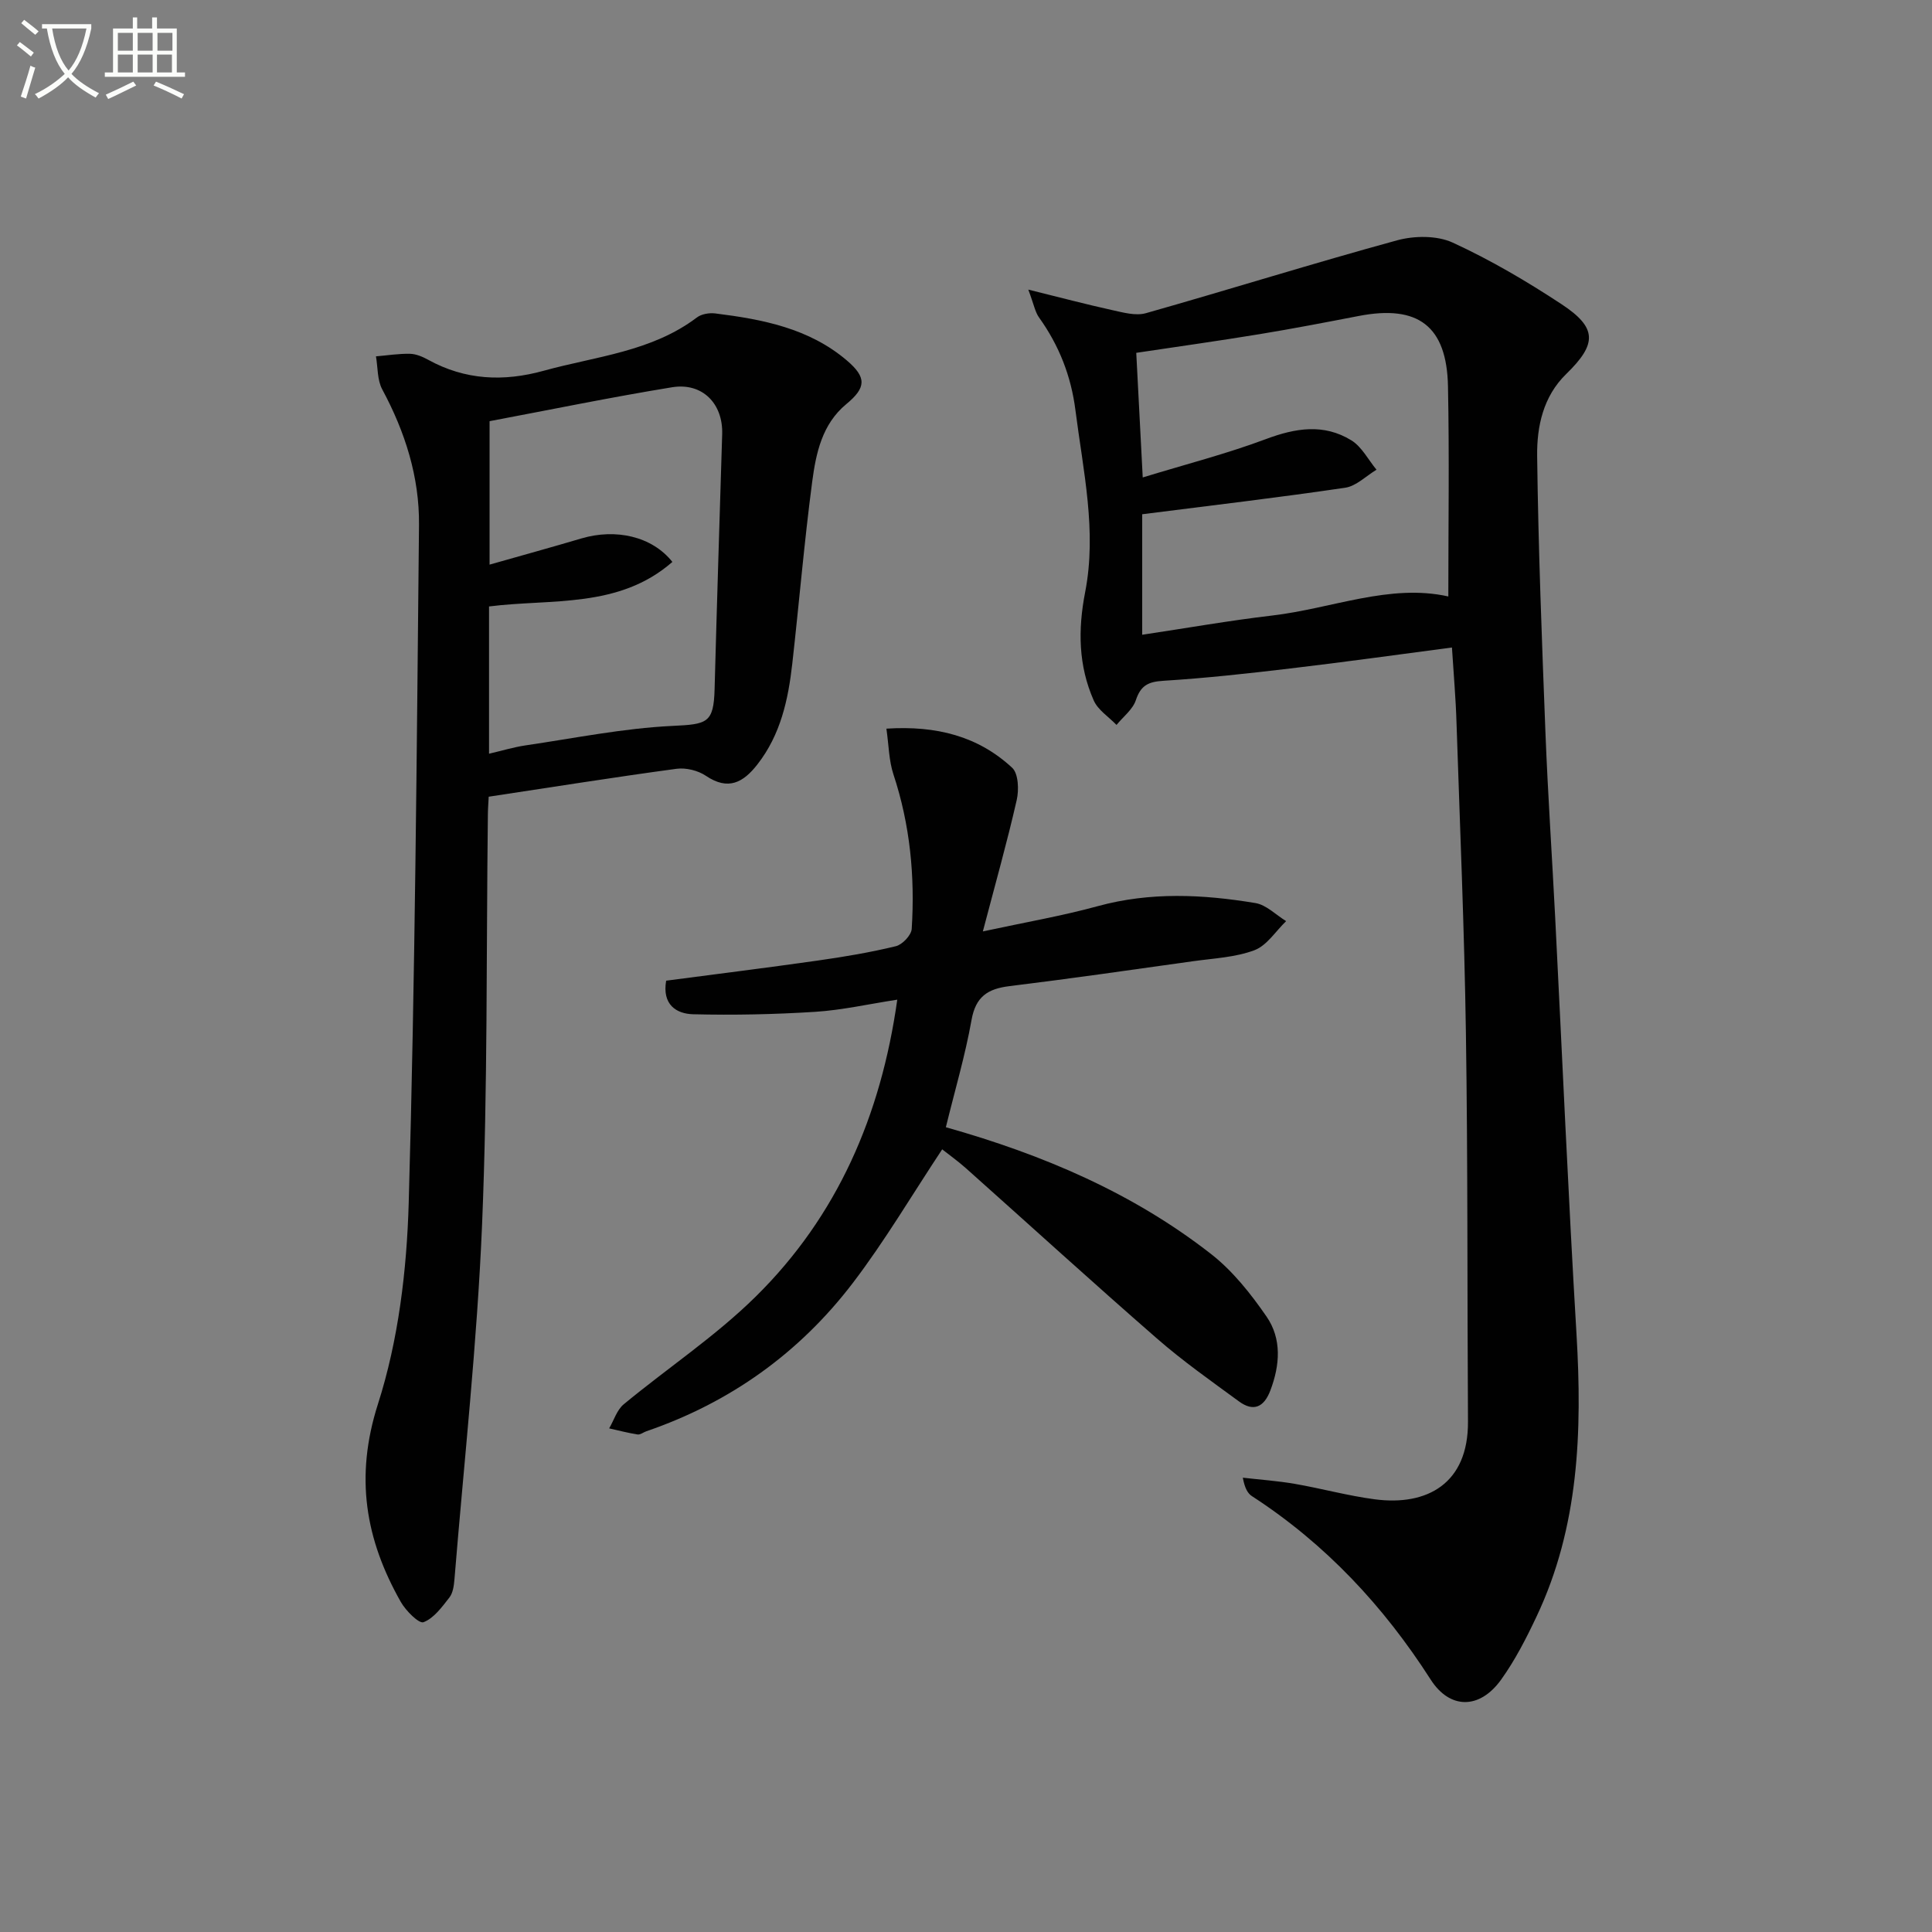
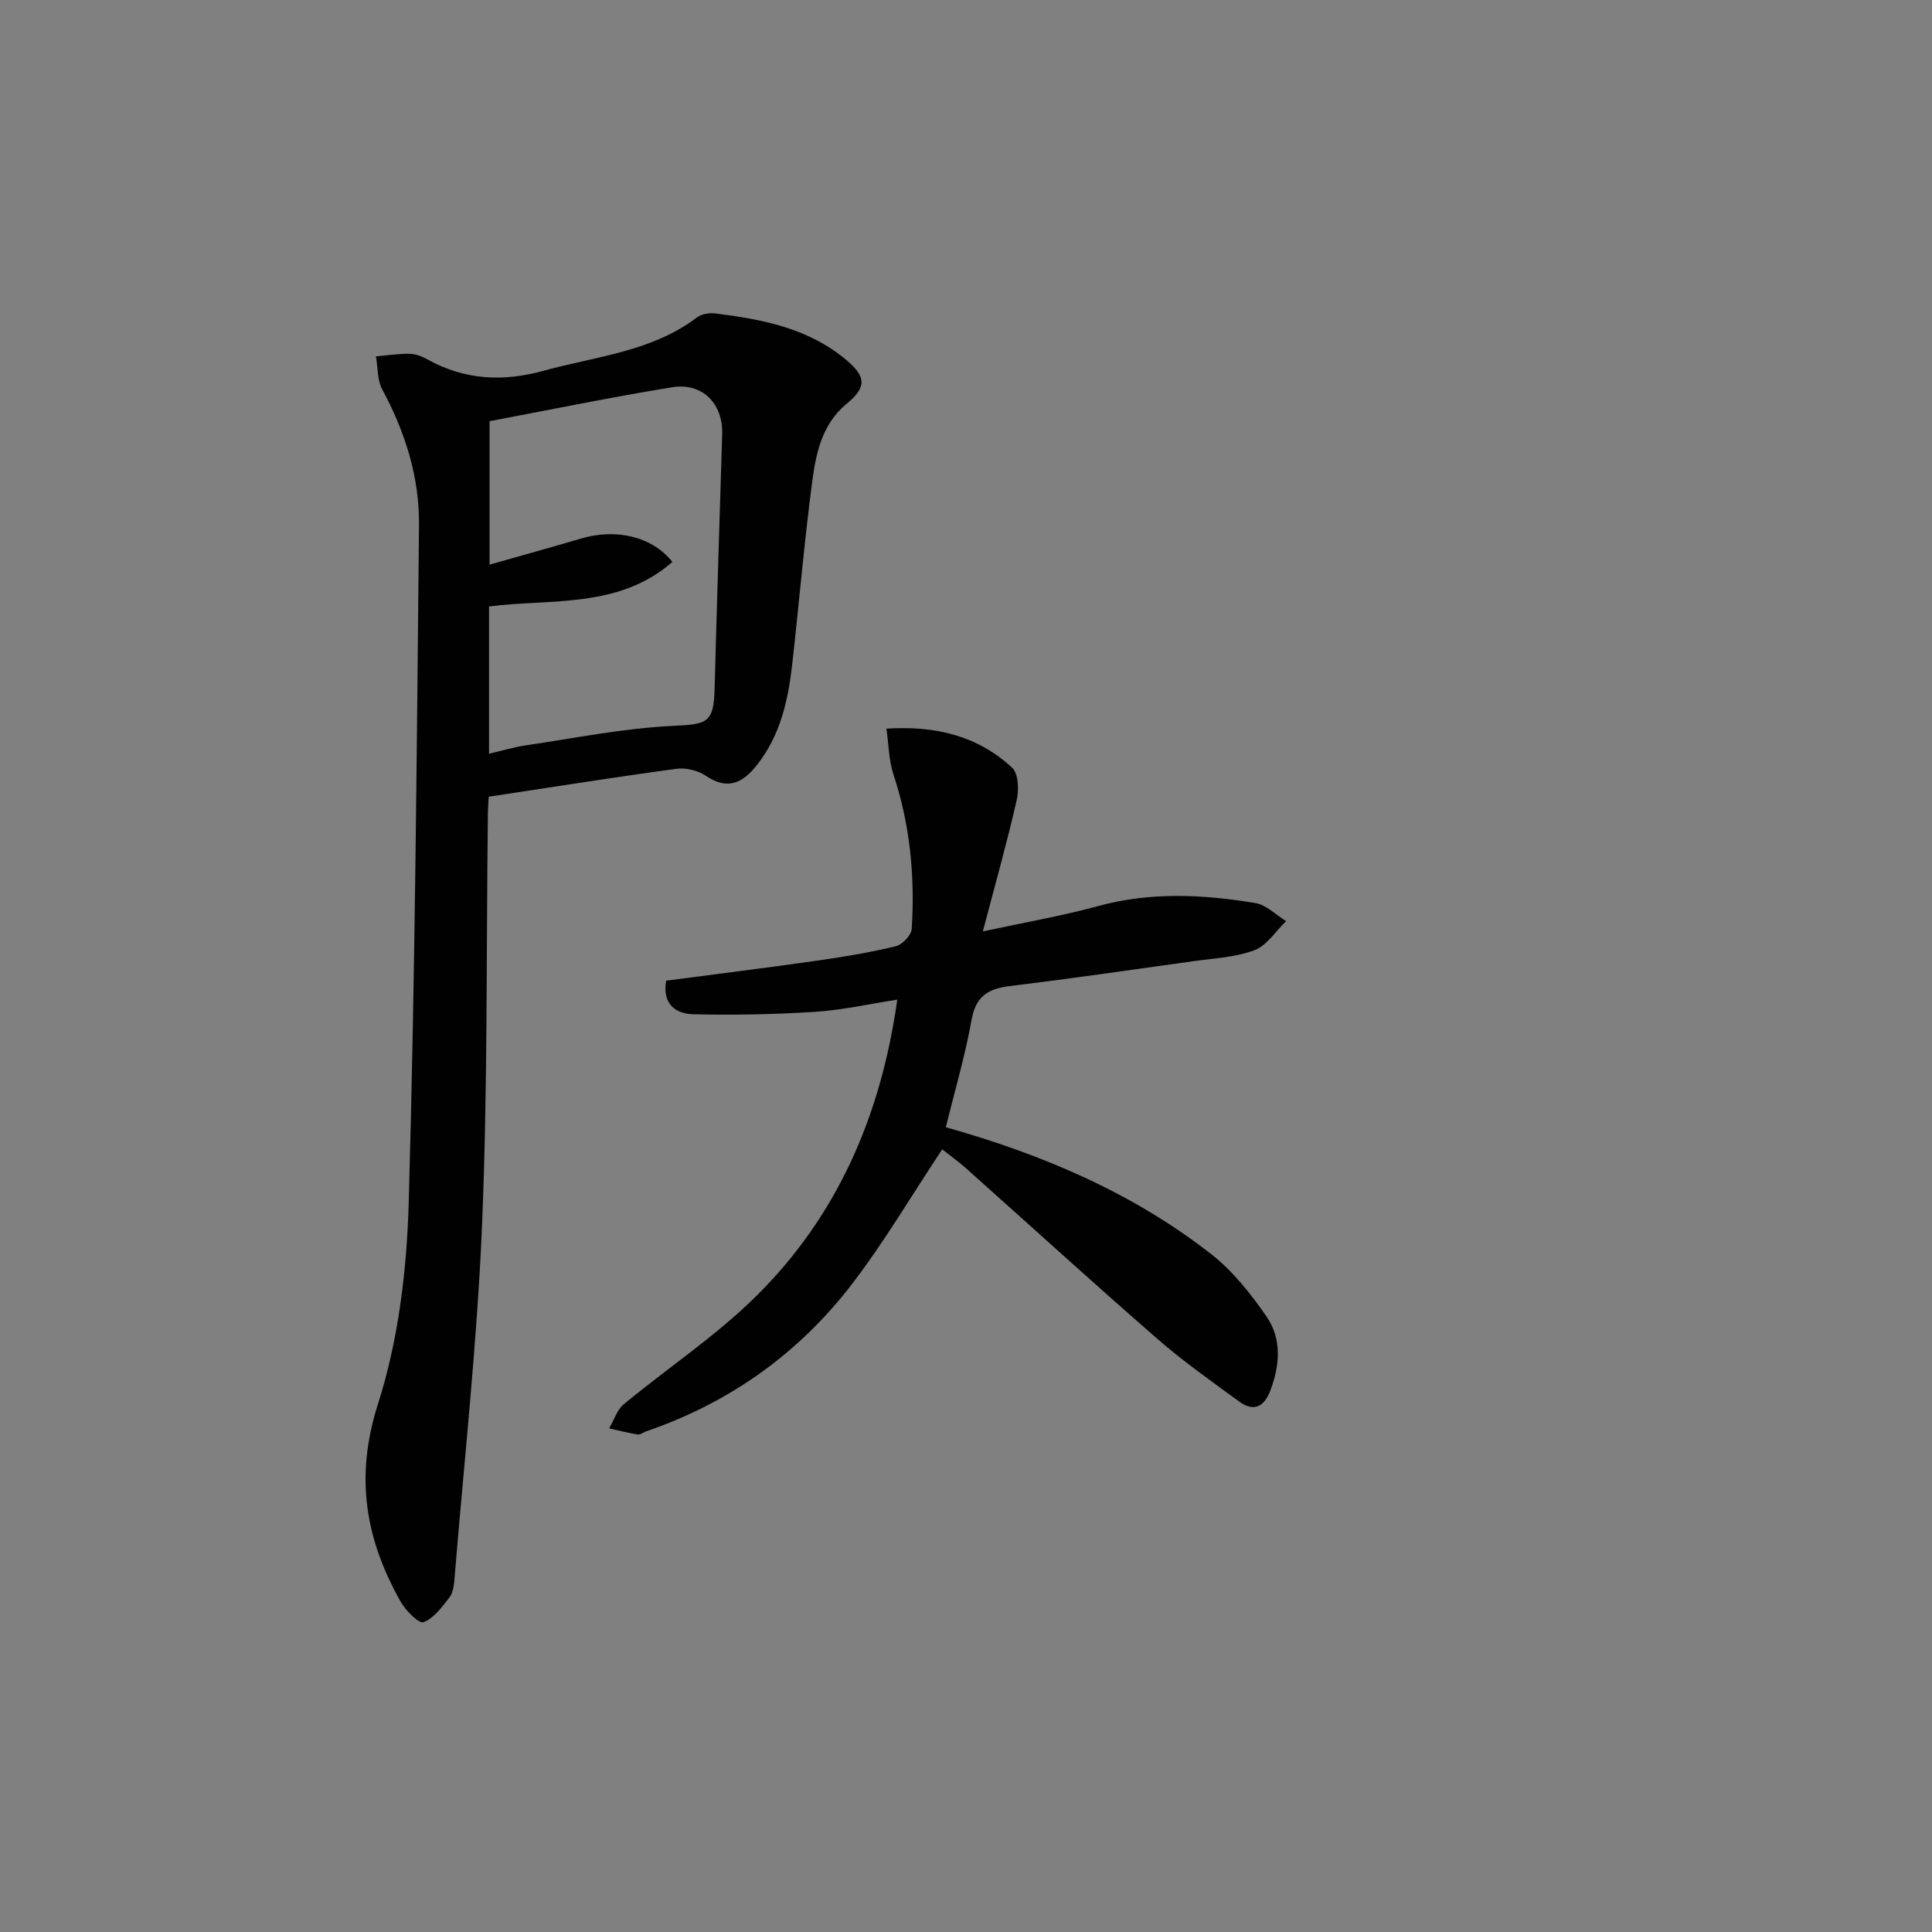
<svg xmlns="http://www.w3.org/2000/svg" enable-background="new 0 0 400 400" viewBox="0 0 400 400">
  <rect x="0" y="0" width="400" height="400" fill="#808080" stroke="none" />
-   <path d="m6.4 11.7c-1-.8-1.9-1.6-2.9-2.3l.6-.7c.9.7 1.9 1.4 2.9 2.2zm-2.1 8.3c.7-2.1 1.4-4.2 2-6.4.2.1.6.3 1 .4-.7 2.3-1.3 4.4-1.9 6.4zm3-12.8c-1.1-.9-2.1-1.7-2.9-2.4l.6-.7c1 .8 2 1.5 3 2.4zm1.4-1.3v-.9h10.2v.9c-.9 4.2-2.3 7.3-4.1 9.4 1.3 1.4 3.2 2.7 5.7 4-.2.2-.4.5-.7.9-2.5-1.4-4.4-2.7-5.7-4.2-1.4 1.5-3.5 3-6.1 4.4 0 0 0 0-.1-.1-.3-.4-.5-.7-.7-.8 2.7-1.3 4.7-2.8 6.2-4.2-1.8-2.2-3-5.3-3.7-9.4zm9.2 0h-7.1c.6 3.8 1.7 6.7 3.4 8.7 1.7-2 2.9-4.8 3.7-8.7z" fill="#fbfcfa" />
-   <path d="m31.6 3.6h.9v2.3h4.1v9.1h1.7v.9h-16.6v-.9h1.7v-9.1h4.1v-2.3h.9v2.3h3.1v-2.3zm-4 13.3.6.8c-1.9.9-3.8 1.9-5.8 2.8-.2-.3-.3-.6-.5-.9 2-.9 3.9-1.8 5.7-2.7zm-3.2-10.1v3.7h3.1v-3.7zm0 4.5v3.7h3.1v-3.7zm4.1-4.5v3.7h3.1v-3.7zm0 4.5v3.7h3.1v-3.7zm9.1 9.1c-2.1-1.1-4.1-2-5.8-2.7l.5-.8c2.2.9 4.1 1.8 5.8 2.6zm-1.9-13.6h-3.1v3.7h3.1zm-3.2 4.5v3.7h3.1v-3.7z" fill="#fbfcfa" />
  <g fill="#010101">
-     <path d="m300.61 134.06c-11.44 1.5-22.44 3.04-33.48 4.34-8.73 1.04-17.48 2-26.25 2.55-3.11.19-4.69.93-5.71 4-.64 1.94-2.63 3.44-4.01 5.14-1.61-1.68-3.84-3.08-4.72-5.08-3.17-7.19-3.29-14.6-1.77-22.42 2.46-12.61-.42-25.13-2.01-37.64-.9-7.1-3.39-13.43-7.54-19.22-.81-1.13-1.06-2.67-2.22-5.77 6.68 1.65 11.99 3.06 17.35 4.24 2.29.5 4.89 1.24 7 .64 17.36-4.92 34.59-10.32 51.99-15.08 3.59-.98 8.26-1.03 11.53.47 7.82 3.59 15.33 8.01 22.53 12.75 7.42 4.89 7.37 8.22.97 14.45-4.78 4.65-6.09 10.86-6.02 16.97.24 19.12.98 38.23 1.72 57.33.5 12.79 1.37 25.57 2.02 38.35 1.46 28.72 2.7 57.46 4.41 86.17 1.19 20.12.52 39.88-8.3 58.49-2.12 4.49-4.42 8.98-7.3 13-4.47 6.23-10.64 6.18-14.6-.01-9.74-15.2-21.77-28.09-36.97-37.95-.9-.58-1.5-1.61-1.92-3.84 3.58.41 7.19.66 10.73 1.27 5.56.96 11.04 2.48 16.62 3.21 10.8 1.41 19.36-3.25 19.27-16.12-.17-26.82-.02-53.63-.43-80.45-.32-21.45-1.24-42.89-1.95-64.34-.15-4.93-.59-9.88-.94-15.45zm-64.13-27.59v24.95c9.22-1.38 18.03-2.94 26.9-3.98 12.38-1.45 24.37-6.66 36.48-3.95 0-14.59.22-29.04-.07-43.48-.24-12.52-6.19-16.97-18.48-14.59-6.84 1.32-13.69 2.64-20.57 3.77-8.46 1.39-16.95 2.58-25.49 3.86.43 8.34.85 16.41 1.34 25.8 8.88-2.72 17.35-4.89 25.5-7.94 6.14-2.3 11.99-3.25 17.68.25 2.17 1.33 3.51 4.02 5.22 6.09-2.15 1.29-4.19 3.39-6.48 3.73-13.75 2.03-27.57 3.65-42.03 5.49z" />
    <path d="m101.18 164.95c-.06 1.31-.16 2.47-.17 3.63-.34 28.3-.03 56.64-1.2 84.91-1.02 24.53-3.72 48.99-5.72 73.48-.11 1.3-.3 2.82-1.05 3.78-1.54 1.97-3.22 4.3-5.36 5.11-.94.35-3.67-2.38-4.7-4.2-7.33-12.94-9.56-25.87-4.73-40.97 4.24-13.23 5.97-27.68 6.37-41.66 1.33-46.76 1.66-93.55 2.13-140.33.1-9.93-2.87-19.27-7.61-28.08-1.05-1.95-.9-4.54-1.3-6.84 2.35-.2 4.7-.58 7.05-.53 1.27.03 2.61.61 3.76 1.24 7.66 4.22 15.6 4.57 23.92 2.27 10.81-2.99 22.31-3.92 31.71-11.03.95-.72 2.56-.99 3.79-.84 9.79 1.22 19.4 3.06 27.24 9.72 4.15 3.53 4.05 5.64-.11 9.07-5 4.14-6.26 10.15-7.04 16.03-1.65 12.51-2.71 25.1-4.12 37.64-.84 7.5-2.42 14.77-7.24 20.93-2.93 3.75-6.04 5.45-10.64 2.35-1.64-1.11-4.14-1.72-6.09-1.46-12.81 1.73-25.59 3.77-38.89 5.78zm.07-8.9c2.71-.63 5.09-1.36 7.52-1.72 10.15-1.49 20.27-3.55 30.47-4.04 7.16-.34 8.52-.56 8.71-7.62.47-17.6 1.03-35.19 1.57-52.79.19-6.32-4.1-10.73-10.39-9.7-12.69 2.07-25.29 4.67-37.77 7.02v29.7c6.65-1.89 12.86-3.6 19.04-5.43 7.06-2.08 14.58-.46 18.81 4.87-11.1 9.71-25.09 7.58-37.96 9.22z" />
    <path d="m195.83 233.38c20.13 5.68 38.73 13.61 54.92 26.26 4.47 3.49 8.2 8.2 11.46 12.92 3.2 4.63 2.8 10.06.8 15.33-1.32 3.48-3.5 4.45-6.49 2.26-5.76-4.22-11.63-8.35-17-13.04-13.3-11.59-26.34-23.48-39.51-35.22-1.7-1.51-3.56-2.84-4.94-3.93-6.29 9.49-11.87 18.97-18.49 27.65-11.05 14.49-25.41 24.77-42.74 30.71-.62.21-1.28.76-1.84.67-1.98-.31-3.92-.82-5.88-1.26.99-1.69 1.6-3.82 3.02-4.99 9.08-7.51 19.03-14.1 27.37-22.34 16.84-16.63 25.88-37.4 29.26-61.43-5.99.92-11.47 2.17-17.02 2.52-8.4.53-16.84.71-25.25.5-3.48-.09-6.44-2-5.58-6.95 10.41-1.37 20.92-2.68 31.41-4.17 5.42-.77 10.84-1.68 16.15-2.97 1.35-.33 3.2-2.28 3.28-3.58.69-10.86-.33-21.55-3.78-31.98-.95-2.86-.96-6.03-1.46-9.48 10.37-.67 19 1.57 26.03 8.09 1.31 1.21 1.43 4.58.95 6.69-1.98 8.7-4.41 17.29-7.01 27.2 8.76-1.89 16.37-3.2 23.79-5.23 10.88-2.98 21.76-2.45 32.64-.64 2.26.37 4.25 2.45 6.36 3.74-2.16 2.07-3.98 5.05-6.56 6.02-3.96 1.49-8.44 1.68-12.71 2.28-12.66 1.78-25.33 3.6-38.02 5.16-4.5.55-7 2.18-7.85 7.04-1.3 7.29-3.42 14.45-5.31 22.17z" />
  </g>
</svg>